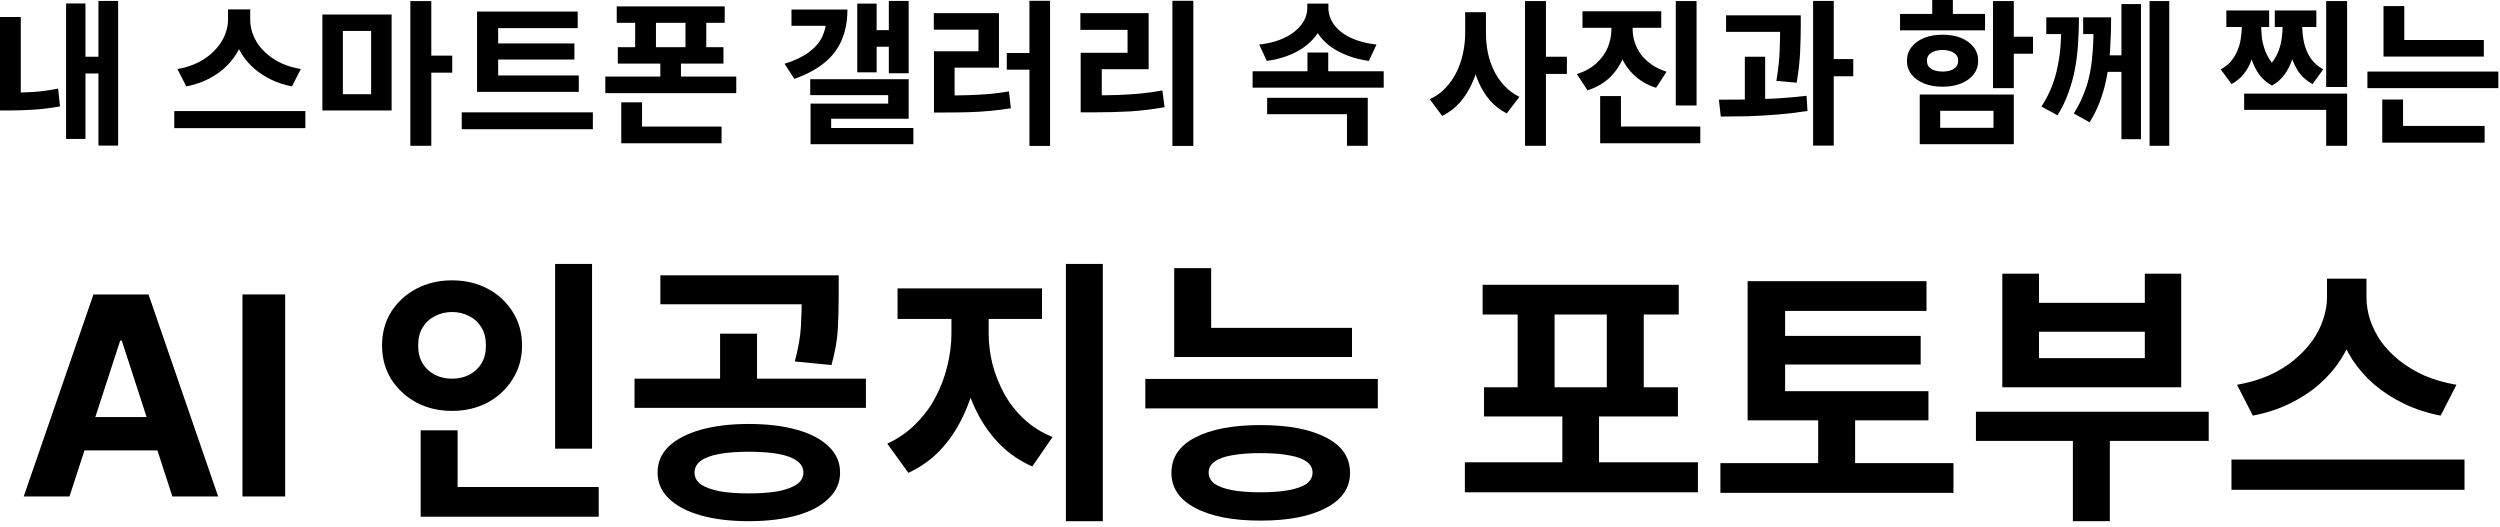
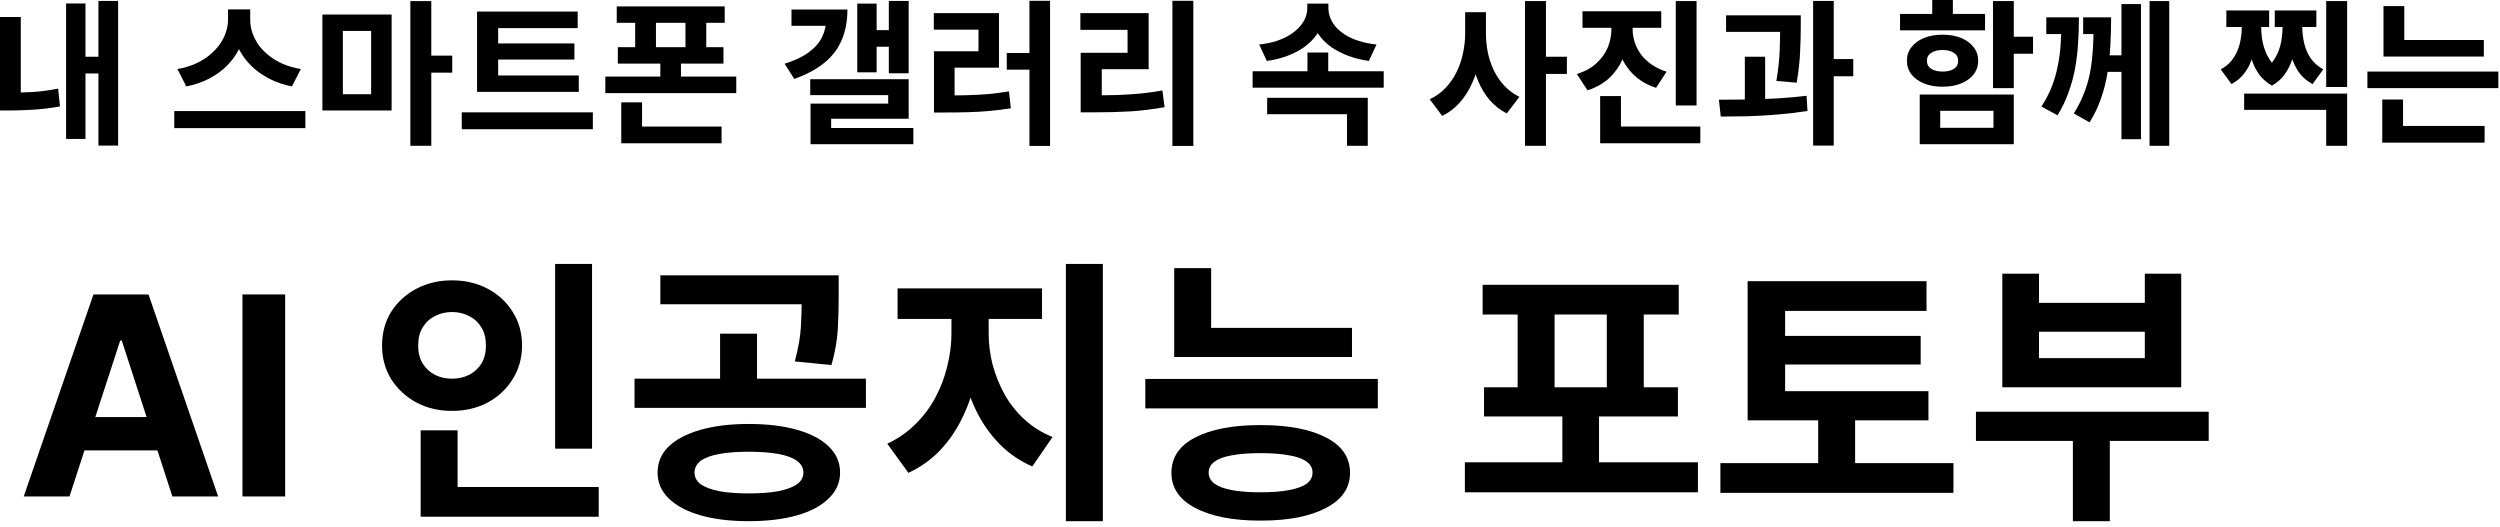
<svg xmlns="http://www.w3.org/2000/svg" fill="none" height="100%" overflow="visible" preserveAspectRatio="none" style="display: block;" viewBox="0 0 432 91" width="100%">
  <g id="Group 18789">
    <g id="      ">
      <path d="M411.871 6.912H429.205V9.774H411.871V6.912ZM409.09 12.366H431.716V15.228H409.09V12.366ZM411.871 1.053H415.462V8.343H411.871V1.053ZM411.655 21.762H429.34V24.651H411.655V21.762ZM411.655 17.199H415.246V22.545H411.655V17.199Z" fill="black" id="Vector" />
      <path d="M387.79 16.173H405.583V25.191H401.965V18.981H387.79V16.173ZM401.965 0.189H405.583V15.039H401.965V0.189ZM387.385 3.186H389.923V4.59C389.923 5.598 389.851 6.597 389.707 7.587C389.581 8.577 389.355 9.522 389.031 10.422C388.725 11.304 388.284 12.096 387.708 12.798C387.15 13.5 386.449 14.076 385.603 14.526L383.74 11.988C384.442 11.61 385.027 11.151 385.495 10.611C385.963 10.053 386.332 9.45 386.602 8.802C386.89 8.154 387.087 7.47 387.195 6.75C387.321 6.03 387.385 5.31 387.385 4.59V3.186ZM388.303 3.186H390.733V4.59C390.733 5.238 390.778 5.922 390.868 6.642C390.976 7.344 391.156 8.037 391.408 8.721C391.66 9.387 392.002 10.026 392.434 10.638C392.884 11.232 393.451 11.754 394.135 12.204L392.596 14.796C391.714 14.292 390.985 13.662 390.409 12.906C389.851 12.132 389.419 11.277 389.113 10.341C388.807 9.405 388.591 8.451 388.465 7.479C388.357 6.489 388.303 5.526 388.303 4.59V3.186ZM394.432 3.186H396.889V4.59C396.889 5.526 396.826 6.498 396.7 7.506C396.592 8.496 396.376 9.45 396.052 10.368C395.746 11.286 395.313 12.132 394.755 12.906C394.197 13.662 393.478 14.292 392.596 14.796L391.057 12.204C391.741 11.754 392.298 11.232 392.73 10.638C393.162 10.044 393.505 9.414 393.757 8.748C394.009 8.064 394.18 7.371 394.27 6.669C394.378 5.949 394.432 5.256 394.432 4.59V3.186ZM395.268 3.186H397.833V4.59C397.833 5.544 397.942 6.498 398.158 7.452C398.374 8.388 398.742 9.252 399.264 10.044C399.804 10.818 400.534 11.466 401.452 11.988L399.616 14.526C398.5 13.932 397.618 13.113 396.97 12.069C396.34 11.025 395.899 9.864 395.647 8.586C395.395 7.29 395.268 5.958 395.268 4.59V3.186ZM384.712 1.809H392.109V4.671H384.712V1.809ZM393.082 1.809H400.264V4.671H393.082V1.809Z" fill="black" id="Vector_2" />
      <path d="M356.217 2.997H359.241C359.241 4.581 359.187 6.129 359.079 7.641C358.989 9.135 358.809 10.584 358.539 11.988C358.269 13.392 357.891 14.751 357.405 16.065C356.937 17.379 356.316 18.666 355.542 19.926L352.761 18.414C353.499 17.262 354.093 16.119 354.543 14.985C354.993 13.833 355.335 12.654 355.569 11.448C355.821 10.242 355.992 8.973 356.082 7.641C356.172 6.291 356.217 4.842 356.217 3.294V2.997ZM353.598 2.997H358.134V5.886H353.598V2.997ZM361.779 2.997H364.803C364.803 4.635 364.758 6.246 364.668 7.83C364.596 9.414 364.434 10.971 364.182 12.501C363.948 14.031 363.579 15.516 363.075 16.956C362.589 18.396 361.923 19.791 361.077 21.141L358.35 19.602C358.98 18.612 359.502 17.613 359.916 16.605C360.348 15.597 360.69 14.571 360.942 13.527C361.194 12.483 361.374 11.421 361.482 10.341C361.608 9.243 361.689 8.118 361.725 6.966C361.761 5.796 361.779 4.59 361.779 3.348V2.997ZM359.97 2.997H363.831V5.886H359.97V2.997ZM371.445 0.189H374.847V25.191H371.445V0.189ZM363.588 9.558H367.152V12.42H363.588V9.558ZM366.585 0.702H369.96V24.057H366.585V0.702Z" fill="black" id="Vector_3" />
      <path d="M344.393 0.189H347.984V15.228H344.393V0.189ZM347.012 6.345H351.305V9.288H347.012V6.345ZM331.73 16.335H347.984V24.921H331.73V16.335ZM344.474 19.143H335.267V22.086H344.474V19.143ZM328.328 2.403H343.016V5.238H328.328V2.403ZM335.672 5.994C336.896 5.994 337.967 6.183 338.885 6.561C339.803 6.939 340.523 7.47 341.045 8.154C341.567 8.82 341.828 9.603 341.828 10.503C341.828 11.385 341.567 12.168 341.045 12.852C340.523 13.518 339.803 14.04 338.885 14.418C337.967 14.796 336.896 14.985 335.672 14.985C334.466 14.985 333.395 14.796 332.459 14.418C331.541 14.04 330.821 13.518 330.299 12.852C329.777 12.168 329.516 11.385 329.516 10.503C329.516 9.603 329.777 8.82 330.299 8.154C330.821 7.47 331.541 6.939 332.459 6.561C333.395 6.183 334.466 5.994 335.672 5.994ZM335.672 8.64C334.88 8.64 334.232 8.802 333.728 9.126C333.224 9.432 332.972 9.891 332.972 10.503C332.972 11.115 333.224 11.583 333.728 11.907C334.232 12.213 334.88 12.366 335.672 12.366C336.482 12.366 337.13 12.213 337.616 11.907C338.12 11.583 338.372 11.115 338.372 10.503C338.372 9.891 338.12 9.432 337.616 9.126C337.13 8.802 336.482 8.64 335.672 8.64ZM333.89 8.4877e-05H337.454V3.942H333.89V8.4877e-05Z" fill="black" id="Vector_4" />
      <path d="M298.267 2.646H309.067V5.508H298.267V2.646ZM301.507 9.801H305.017V18.306H301.507V9.801ZM307.609 2.646H311.173V4.698C311.173 5.904 311.137 7.281 311.065 8.829C311.011 10.377 310.813 12.195 310.471 14.283L306.961 13.986C307.285 11.988 307.474 10.242 307.528 8.748C307.582 7.236 307.609 5.886 307.609 4.698V2.646ZM313.306 0.162H316.87V25.164H313.306V0.162ZM315.844 10.206H320.245V13.176H315.844V10.206ZM297.349 20.142L297.025 17.226C298.483 17.226 300.067 17.217 301.777 17.199C303.505 17.163 305.251 17.1 307.015 17.01C308.797 16.902 310.516 16.749 312.172 16.551L312.334 19.17C310.642 19.44 308.914 19.647 307.15 19.791C305.404 19.935 303.694 20.034 302.02 20.088C300.346 20.124 298.789 20.142 297.349 20.142Z" fill="black" id="Vector_5" />
      <path d="M278.451 2.97H281.421V5.076C281.421 6.642 281.16 8.136 280.638 9.558C280.134 10.962 279.36 12.195 278.316 13.257C277.272 14.301 275.94 15.084 274.32 15.606L272.484 12.798C273.888 12.348 275.022 11.718 275.886 10.908C276.768 10.098 277.416 9.189 277.83 8.181C278.244 7.155 278.451 6.12 278.451 5.076V2.97ZM279.207 2.97H282.123V5.076C282.123 5.814 282.24 6.552 282.474 7.29C282.708 8.01 283.059 8.703 283.527 9.369C284.013 10.017 284.625 10.602 285.363 11.124C286.101 11.646 286.974 12.069 287.982 12.393L286.173 15.174C284.607 14.67 283.311 13.914 282.285 12.906C281.259 11.898 280.485 10.719 279.963 9.369C279.459 8.001 279.207 6.57 279.207 5.076V2.97ZM273.456 1.944H287.064V4.806H273.456V1.944ZM289.575 0.189H293.166V18.225H289.575V0.189ZM276.507 21.87H293.814V24.759H276.507V21.87ZM276.507 16.605H280.098V23.301H276.507V16.605Z" fill="black" id="Vector_6" />
      <path d="M253.181 2.106H256.07V5.724C256.07 7.272 255.935 8.784 255.665 10.26C255.395 11.718 254.972 13.077 254.396 14.337C253.838 15.597 253.127 16.722 252.263 17.712C251.399 18.684 250.382 19.458 249.212 20.034L247.052 17.145C248.114 16.659 249.023 16.011 249.779 15.201C250.553 14.391 251.192 13.473 251.696 12.447C252.2 11.421 252.569 10.341 252.803 9.207C253.055 8.055 253.181 6.894 253.181 5.724V2.106ZM253.883 2.106H256.772V5.724C256.772 6.858 256.88 7.974 257.096 9.072C257.33 10.17 257.681 11.214 258.149 12.204C258.635 13.176 259.238 14.049 259.958 14.823C260.678 15.597 261.542 16.236 262.55 16.74L260.363 19.602C259.247 19.026 258.275 18.27 257.447 17.334C256.637 16.38 255.971 15.291 255.449 14.067C254.927 12.825 254.531 11.502 254.261 10.098C254.009 8.676 253.883 7.218 253.883 5.724V2.106ZM263.522 0.189H267.14V25.191H263.522V0.189ZM266.357 9.801H270.758V12.771H266.357V9.801Z" fill="black" id="Vector_7" />
      <path d="M216.451 12.312H239.104V15.147H216.451V12.312ZM225.928 9.072H229.519V13.554H225.928V9.072ZM225.901 0.621H228.979V1.377C228.979 2.295 228.835 3.177 228.547 4.023C228.259 4.851 227.836 5.616 227.278 6.318C226.72 7.02 226.036 7.659 225.226 8.235C224.416 8.793 223.48 9.27 222.418 9.666C221.374 10.062 220.204 10.35 218.908 10.53L217.585 7.695C218.719 7.569 219.727 7.362 220.609 7.074C221.509 6.768 222.283 6.408 222.931 5.994C223.597 5.58 224.146 5.121 224.578 4.617C225.028 4.113 225.361 3.591 225.577 3.051C225.793 2.493 225.901 1.935 225.901 1.377V0.621ZM226.495 0.621H229.546V1.377C229.546 1.953 229.654 2.52 229.87 3.078C230.086 3.636 230.41 4.167 230.842 4.671C231.274 5.157 231.814 5.607 232.462 6.021C233.128 6.435 233.911 6.786 234.811 7.074C235.711 7.362 236.728 7.569 237.862 7.695L236.539 10.53C235.261 10.35 234.091 10.062 233.029 9.666C231.985 9.27 231.049 8.802 230.221 8.262C229.411 7.704 228.727 7.074 228.169 6.372C227.611 5.652 227.188 4.878 226.9 4.05C226.63 3.222 226.495 2.331 226.495 1.377V0.621ZM218.962 16.902H236.35V25.191H232.759V19.737H218.962V16.902Z" fill="black" id="Vector_8" />
      <path d="M202.59 0.135H206.208V25.218H202.59V0.135ZM186.741 16.47H188.955C190.431 16.47 191.826 16.452 193.14 16.416C194.454 16.362 195.741 16.281 197.001 16.173C198.261 16.047 199.548 15.867 200.862 15.633L201.24 18.522C199.224 18.882 197.235 19.125 195.273 19.251C193.329 19.359 191.223 19.413 188.955 19.413H186.741V16.47ZM186.687 2.268H198.486V11.961H190.386V17.577H186.741V9.126H194.841V5.157H186.687V2.268Z" fill="black" id="Vector_9" />
      <path d="M177.887 0.135H181.451V25.218H177.887V0.135ZM173.972 9.153H178.616V12.042H173.972V9.153ZM161.39 16.497H163.442C164.81 16.497 166.088 16.479 167.276 16.443C168.482 16.407 169.661 16.344 170.813 16.254C171.965 16.146 173.144 15.993 174.35 15.795L174.674 18.711C173.432 18.909 172.217 19.062 171.029 19.17C169.841 19.278 168.626 19.35 167.384 19.386C166.16 19.422 164.846 19.44 163.442 19.44H161.39V16.497ZM161.363 2.268H172.622V11.691H164.954V17.361H161.39V8.856H169.085V5.13H161.363V2.268Z" fill="black" id="Vector_10" />
      <path d="M153.589 0.162H157.018V12.663H153.589V0.162ZM150.565 5.211H154.534V8.073H150.565V5.211ZM148.135 0.621H151.483V12.501H148.135V0.621ZM142.789 1.647H146.434C146.434 3.645 146.101 5.409 145.435 6.939C144.787 8.469 143.779 9.783 142.411 10.881C141.061 11.979 139.342 12.897 137.254 13.635L135.58 11.016C137.308 10.476 138.694 9.819 139.738 9.045C140.8 8.271 141.574 7.389 142.06 6.399C142.546 5.391 142.789 4.275 142.789 3.051V1.647ZM136.768 1.647H144.247V4.455H136.768V1.647ZM140.008 13.689H157.018V20.52H143.626V23.436H140.062V17.901H153.481V16.443H140.008V13.689ZM140.062 22.113H157.828V24.921H140.062V22.113Z" fill="black" id="Vector_11" />
      <path d="M106.572 1.107H125.229V3.942H106.572V1.107ZM106.761 8.154H125.013V10.989H106.761V8.154ZM109.758 2.214H113.349V9.612H109.758V2.214ZM118.452 2.214H122.043V9.612H118.452V2.214ZM104.601 13.23H127.227V16.092H104.601V13.23ZM114.105 10.071H117.669V14.931H114.105V10.071ZM107.355 21.87H124.689V24.759H107.355V21.87ZM107.355 17.685H110.946V22.896H107.355V17.685Z" fill="black" id="Vector_12" />
      <path d="M82.437 13.041H100.014V15.876H82.437V13.041ZM79.791 19.413H102.444V22.329H79.791V19.413ZM82.437 1.998H99.825V4.86H86.082V13.824H82.437V1.998ZM84.975 7.506H99.258V10.287H84.975V7.506Z" fill="black" id="Vector_13" />
      <path d="M55.709 2.511H67.67V19.089H55.709V2.511ZM64.133 5.346H59.246V16.281H64.133V5.346ZM70.91 0.189H74.528V25.191H70.91V0.189ZM73.745 9.612H78.146V12.555H73.745V9.612Z" fill="black" id="Vector_14" />
      <path d="M39.403 1.62H42.508V3.429C42.508 4.509 42.355 5.562 42.049 6.588C41.761 7.596 41.329 8.55 40.753 9.45C40.177 10.35 39.466 11.169 38.62 11.907C37.792 12.627 36.838 13.248 35.758 13.77C34.678 14.292 33.49 14.679 32.194 14.931L30.655 11.934C31.771 11.736 32.788 11.439 33.706 11.043C34.642 10.629 35.461 10.134 36.163 9.558C36.865 8.982 37.459 8.361 37.945 7.695C38.431 7.011 38.791 6.309 39.025 5.589C39.277 4.851 39.403 4.131 39.403 3.429V1.62ZM40.105 1.62H43.237V3.429C43.237 4.149 43.354 4.878 43.588 5.616C43.84 6.354 44.2 7.065 44.668 7.749C45.154 8.415 45.748 9.027 46.45 9.585C47.152 10.143 47.962 10.629 48.88 11.043C49.798 11.439 50.833 11.736 51.985 11.934L50.446 14.931C49.15 14.679 47.962 14.292 46.882 13.77C45.802 13.248 44.839 12.627 43.993 11.907C43.165 11.187 42.454 10.377 41.86 9.477C41.284 8.577 40.843 7.614 40.537 6.588C40.249 5.562 40.105 4.509 40.105 3.429V1.62ZM30.115 19.197H52.768V22.14H30.115V19.197Z" fill="black" id="Vector_15" />
      <path d="M17.01 0.162H20.412V25.164H17.01V0.162ZM13.743 9.801H17.901V12.69H13.743V9.801ZM11.421 0.594H14.769V24.003H11.421V0.594ZM-0 2.943H3.591V17.388H-0V2.943ZM-0 16.011H1.728C2.934 16.011 4.23 15.975 5.616 15.903C7.02 15.813 8.496 15.615 10.044 15.309L10.368 18.387C8.748 18.675 7.218 18.864 5.778 18.954C4.338 19.044 2.988 19.089 1.728 19.089H-0V16.011Z" fill="black" id="Vector_16" />
    </g>
    <g id="AI   ">
-       <path d="M402.109 48.156H407.629V51.372C407.629 53.292 407.357 55.164 406.813 56.988C406.301 58.78 405.533 60.476 404.509 62.076C403.485 63.676 402.221 65.132 400.717 66.444C399.245 67.724 397.549 68.828 395.629 69.756C393.709 70.684 391.597 71.372 389.293 71.82L386.557 66.492C388.541 66.14 390.349 65.612 391.981 64.908C393.645 64.172 395.101 63.292 396.349 62.268C397.597 61.244 398.653 60.14 399.517 58.956C400.381 57.74 401.021 56.492 401.437 55.212C401.885 53.9 402.109 52.62 402.109 51.372V48.156ZM403.357 48.156H408.925V51.372C408.925 52.652 409.133 53.948 409.549 55.26C409.997 56.572 410.637 57.836 411.469 59.052C412.333 60.236 413.389 61.324 414.637 62.316C415.885 63.308 417.325 64.172 418.957 64.908C420.589 65.612 422.429 66.14 424.477 66.492L421.741 71.82C419.437 71.372 417.325 70.684 415.405 69.756C413.485 68.828 411.773 67.724 410.269 66.444C408.797 65.164 407.533 63.724 406.477 62.124C405.453 60.524 404.669 58.812 404.125 56.988C403.613 55.164 403.357 53.292 403.357 51.372V48.156ZM385.597 79.404H425.869V84.636H385.597V79.404Z" fill="black" id="Vector_17" />
      <path d="M341.441 71.148H381.665V76.188H341.441V71.148ZM358.193 73.692H364.577V90.06H358.193V73.692ZM346.001 47.292H352.337V52.332H370.625V47.292H376.913V66.924H346.001V47.292ZM352.337 57.324V61.884H370.625V57.324H352.337Z" fill="black" id="Vector_18" />
      <path d="M301.988 67.596H333.236V72.636H301.988V67.596ZM297.284 80.028H337.556V85.164H297.284V80.028ZM314.18 70.14H320.564V82.284H314.18V70.14ZM301.988 48.588H332.9V53.724H308.468V69.468H301.988V48.588ZM306.5 58.044H331.892V62.988H306.5V58.044Z" fill="black" id="Vector_19" />
      <path d="M253.128 79.884H293.4V85.068H253.128V79.884ZM269.976 69.804H276.312V82.188H269.976V69.804ZM256.2 49.212H290.088V54.348H256.2V49.212ZM256.44 66.924H289.944V71.964H256.44V66.924ZM262.248 53.436H268.632V67.5H262.248V53.436ZM277.656 53.436H284.04V67.5H277.656V53.436Z" fill="black" id="Vector_20" />
      <path d="M202.903 56.652H233.623V61.692H202.903V56.652ZM202.903 46.332H209.287V58.956H202.903V46.332ZM197.911 65.484H238.087V70.572H197.911V65.484ZM217.831 73.452C222.631 73.452 226.407 74.172 229.159 75.612C231.911 77.02 233.287 79.052 233.287 81.708C233.287 84.3 231.911 86.316 229.159 87.756C226.407 89.228 222.631 89.964 217.831 89.964C213.031 89.964 209.255 89.228 206.503 87.756C203.783 86.316 202.423 84.3 202.423 81.708C202.423 79.052 203.783 77.02 206.503 75.612C209.255 74.172 213.031 73.452 217.831 73.452ZM217.831 78.3C215.847 78.3 214.183 78.428 212.839 78.684C211.527 78.908 210.535 79.276 209.863 79.788C209.191 80.268 208.855 80.892 208.855 81.66C208.855 82.428 209.191 83.068 209.863 83.58C210.535 84.06 211.527 84.428 212.839 84.684C214.183 84.94 215.847 85.068 217.831 85.068C219.815 85.068 221.463 84.94 222.775 84.684C224.119 84.428 225.127 84.06 225.799 83.58C226.471 83.068 226.807 82.428 226.807 81.66C226.807 80.892 226.471 80.268 225.799 79.788C225.127 79.276 224.119 78.908 222.775 78.684C221.463 78.428 219.815 78.3 217.831 78.3Z" fill="black" id="Vector_21" />
      <path d="M164.41 52.62H169.498V57.612C169.498 60.172 169.226 62.684 168.682 65.148C168.17 67.612 167.386 69.932 166.33 72.108C165.306 74.252 164.01 76.156 162.442 77.82C160.874 79.452 159.05 80.748 156.97 81.708L153.322 76.668C155.178 75.804 156.794 74.684 158.17 73.308C159.578 71.932 160.73 70.396 161.626 68.7C162.554 66.972 163.242 65.164 163.69 63.276C164.17 61.356 164.41 59.468 164.41 57.612V52.62ZM165.802 52.62H170.842V57.612C170.842 59.372 171.066 61.164 171.514 62.988C171.994 64.78 172.682 66.492 173.578 68.124C174.474 69.724 175.61 71.164 176.986 72.444C178.362 73.724 179.994 74.748 181.882 75.516L178.378 80.604C176.266 79.676 174.426 78.428 172.858 76.86C171.29 75.292 169.978 73.484 168.922 71.436C167.866 69.388 167.082 67.196 166.57 64.86C166.058 62.492 165.802 60.076 165.802 57.612V52.62ZM155.098 49.836H180.058V55.116H155.098V49.836ZM184.186 45.612H190.57V90.06H184.186V45.612Z" fill="black" id="Vector_22" />
      <path d="M129.374 73.26C132.574 73.26 135.358 73.596 137.726 74.268C140.094 74.94 141.918 75.9 143.198 77.148C144.51 78.396 145.166 79.9 145.166 81.66C145.166 83.388 144.51 84.876 143.198 86.124C141.918 87.404 140.094 88.38 137.726 89.052C135.358 89.724 132.574 90.06 129.374 90.06C126.206 90.06 123.438 89.724 121.07 89.052C118.702 88.38 116.862 87.404 115.55 86.124C114.27 84.876 113.63 83.388 113.63 81.66C113.63 79.9 114.27 78.396 115.55 77.148C116.862 75.9 118.702 74.94 121.07 74.268C123.438 73.596 126.206 73.26 129.374 73.26ZM129.374 78.06C127.39 78.06 125.694 78.188 124.286 78.444C122.878 78.7 121.806 79.1 121.07 79.644C120.366 80.188 120.014 80.86 120.014 81.66C120.014 82.46 120.366 83.132 121.07 83.676C121.806 84.188 122.878 84.588 124.286 84.876C125.694 85.132 127.39 85.26 129.374 85.26C131.39 85.26 133.102 85.132 134.51 84.876C135.918 84.588 136.99 84.188 137.726 83.676C138.462 83.132 138.83 82.46 138.83 81.66C138.83 80.86 138.462 80.188 137.726 79.644C136.99 79.1 135.918 78.7 134.51 78.444C133.102 78.188 131.39 78.06 129.374 78.06ZM114.11 47.58H142.286V52.572H114.11V47.58ZM109.646 65.436H149.63V70.476H109.646V65.436ZM124.43 57.66H130.814V66.684H124.43V57.66ZM138.542 47.58H144.926V51.228C144.926 52.988 144.878 54.828 144.782 56.748C144.686 58.668 144.318 60.78 143.678 63.084L137.342 62.46C137.95 60.188 138.302 58.172 138.398 56.412C138.494 54.652 138.542 52.924 138.542 51.228V47.58Z" fill="black" id="Vector_23" />
      <path d="M95.922 45.612H102.306V77.532H95.922V45.612ZM72.69 84.156H103.458V89.292H72.69V84.156ZM72.69 74.364H79.074V86.268H72.69V74.364ZM78.114 48.444C80.386 48.444 82.434 48.924 84.258 49.884C86.082 50.844 87.522 52.172 88.578 53.868C89.666 55.564 90.21 57.516 90.21 59.724C90.21 61.868 89.666 63.804 88.578 65.532C87.522 67.228 86.082 68.572 84.258 69.564C82.434 70.524 80.386 71.004 78.114 71.004C75.842 71.004 73.794 70.524 71.97 69.564C70.146 68.572 68.69 67.228 67.602 65.532C66.546 63.804 66.018 61.868 66.018 59.724C66.018 57.516 66.546 55.564 67.602 53.868C68.69 52.172 70.146 50.844 71.97 49.884C73.794 48.924 75.842 48.444 78.114 48.444ZM78.114 53.916C77.026 53.916 76.034 54.156 75.138 54.636C74.242 55.084 73.538 55.74 73.026 56.604C72.514 57.436 72.258 58.476 72.258 59.724C72.258 60.908 72.514 61.932 73.026 62.796C73.538 63.628 74.242 64.284 75.138 64.764C76.034 65.212 77.026 65.436 78.114 65.436C79.202 65.436 80.194 65.212 81.09 64.764C81.986 64.284 82.69 63.628 83.202 62.796C83.714 61.932 83.97 60.908 83.97 59.724C83.97 58.476 83.714 57.436 83.202 56.604C82.69 55.74 81.986 55.084 81.09 54.636C80.194 54.156 79.202 53.916 78.114 53.916Z" fill="black" id="Vector_24" />
      <path d="M49.278 50.879V85.788H41.897V50.879H49.278Z" fill="black" id="Vector_25" />
      <path d="M12.008 85.788H4.099L16.15 50.879H25.662L37.696 85.788H29.787L21.042 58.856H20.77L12.008 85.788ZM11.514 72.067H30.196V77.828H11.514V72.067Z" fill="black" id="Vector_26" />
    </g>
  </g>
</svg>